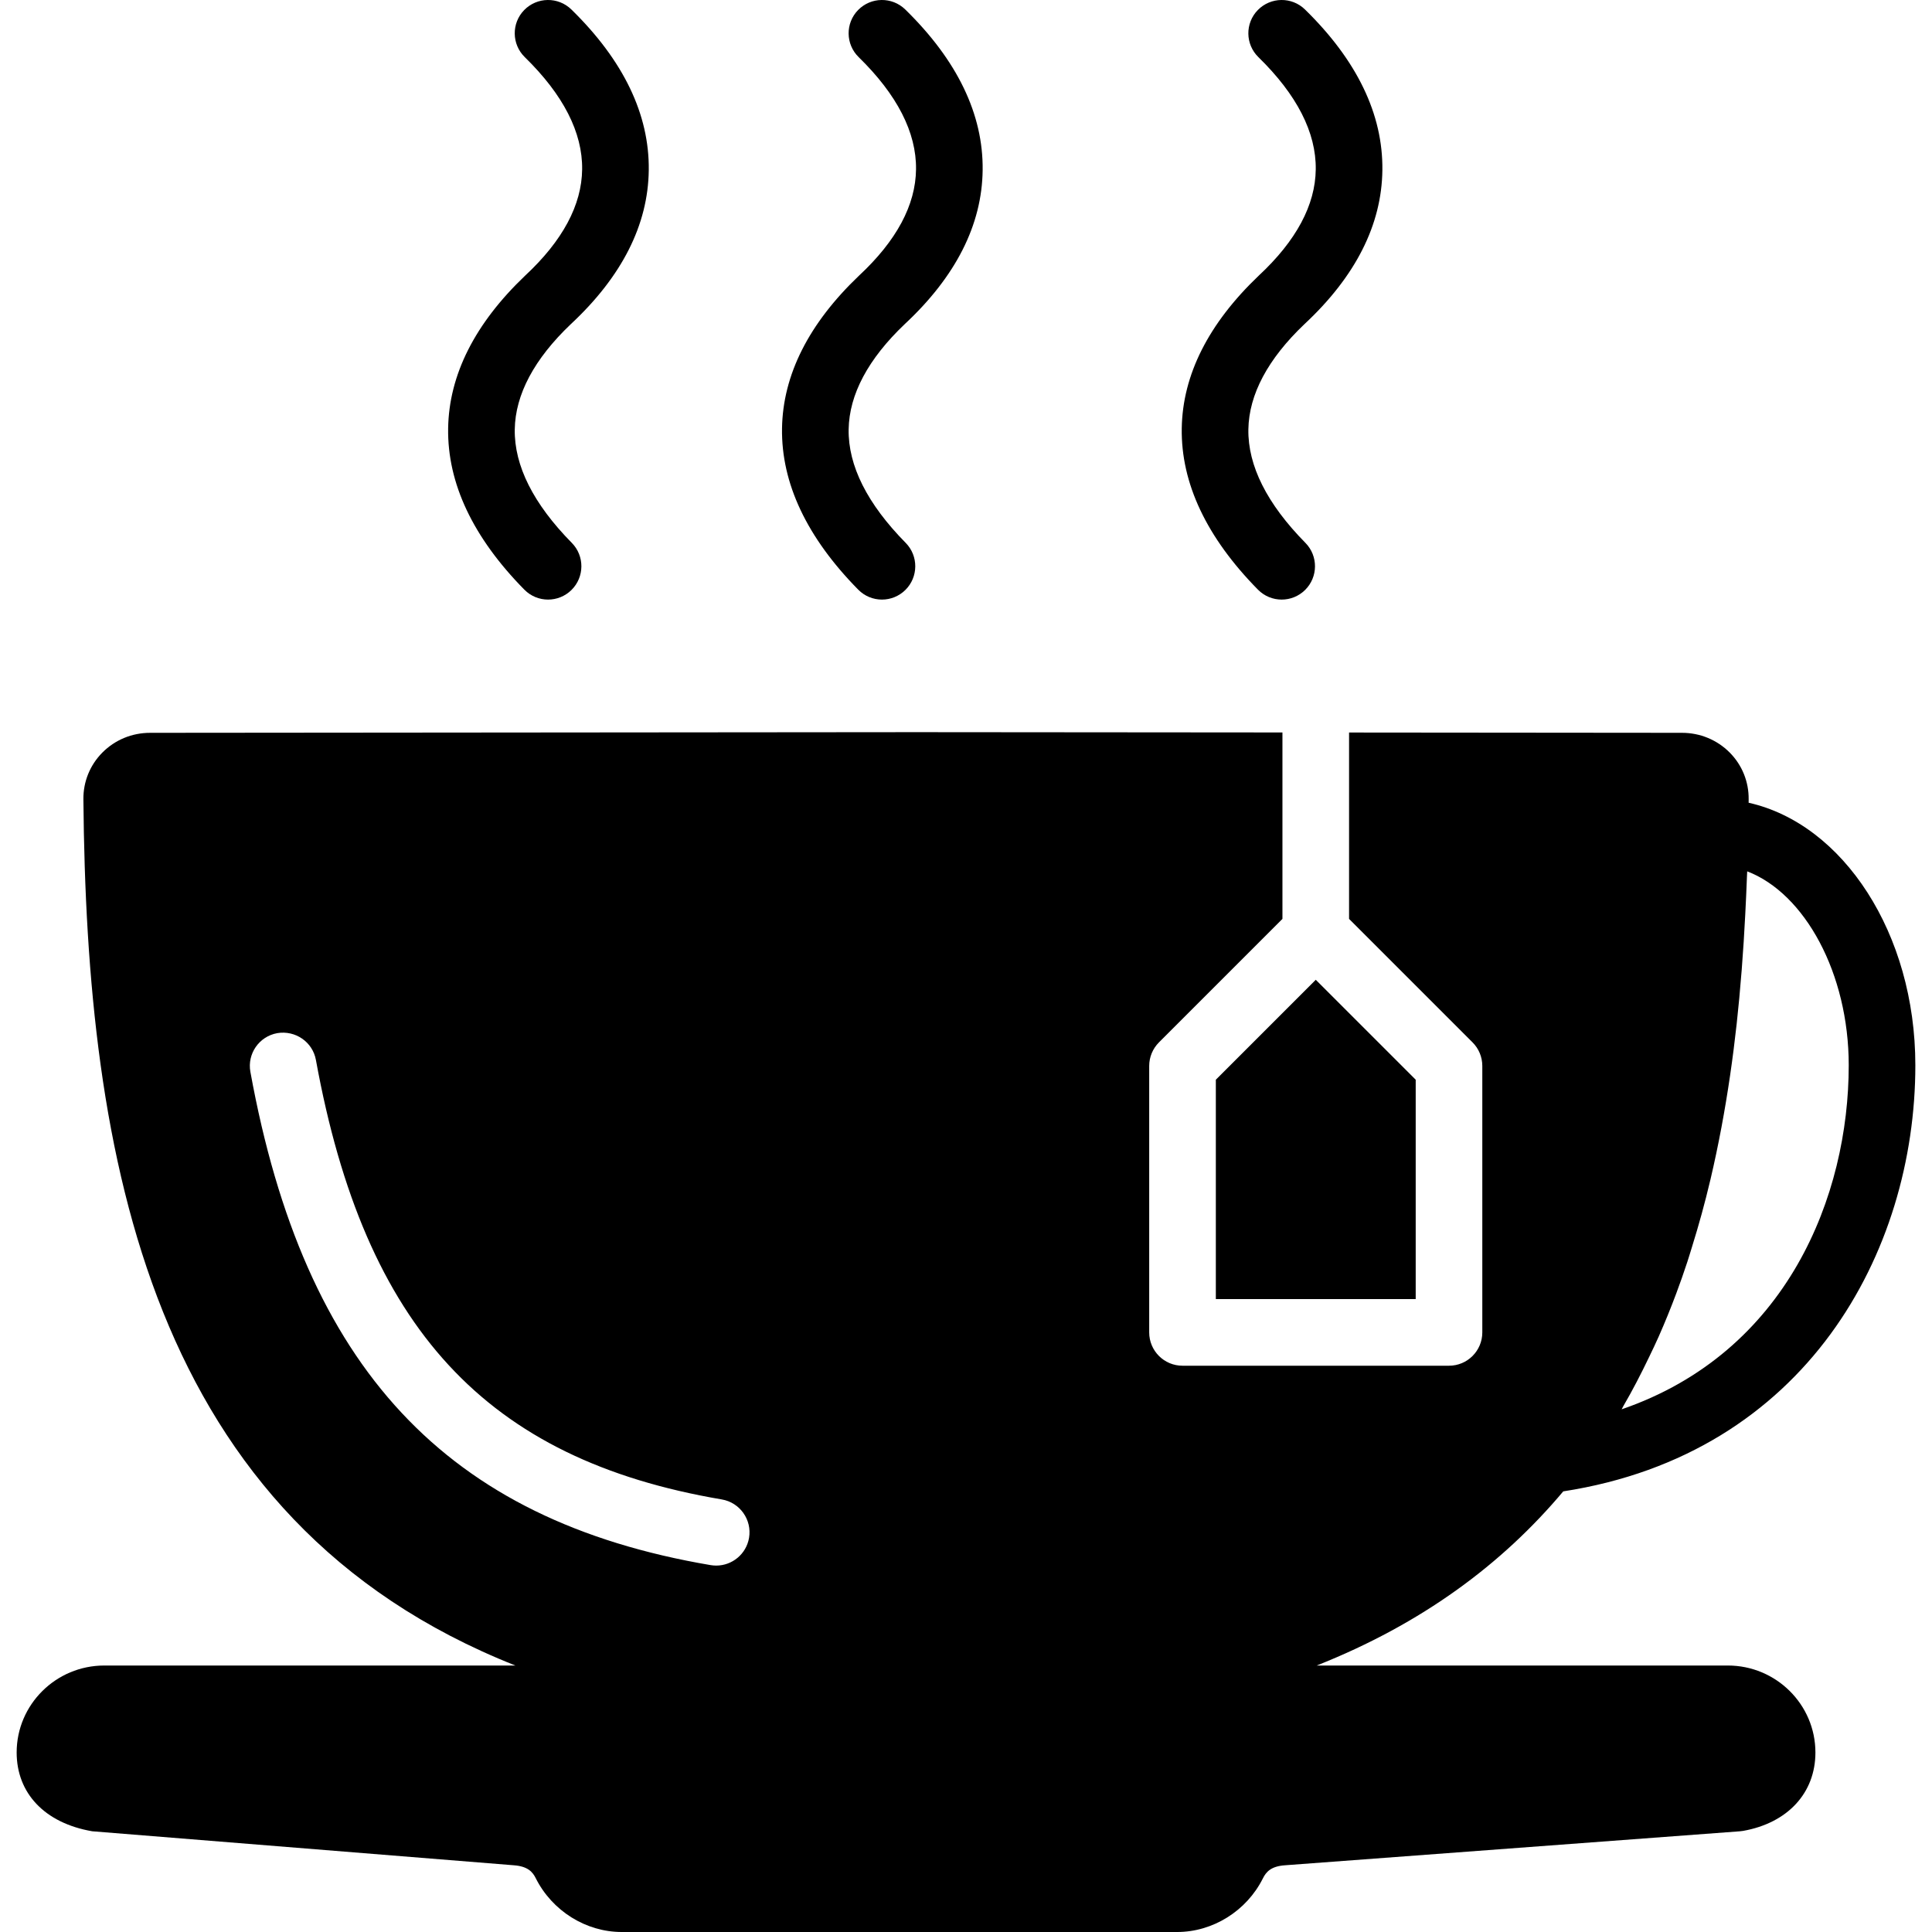
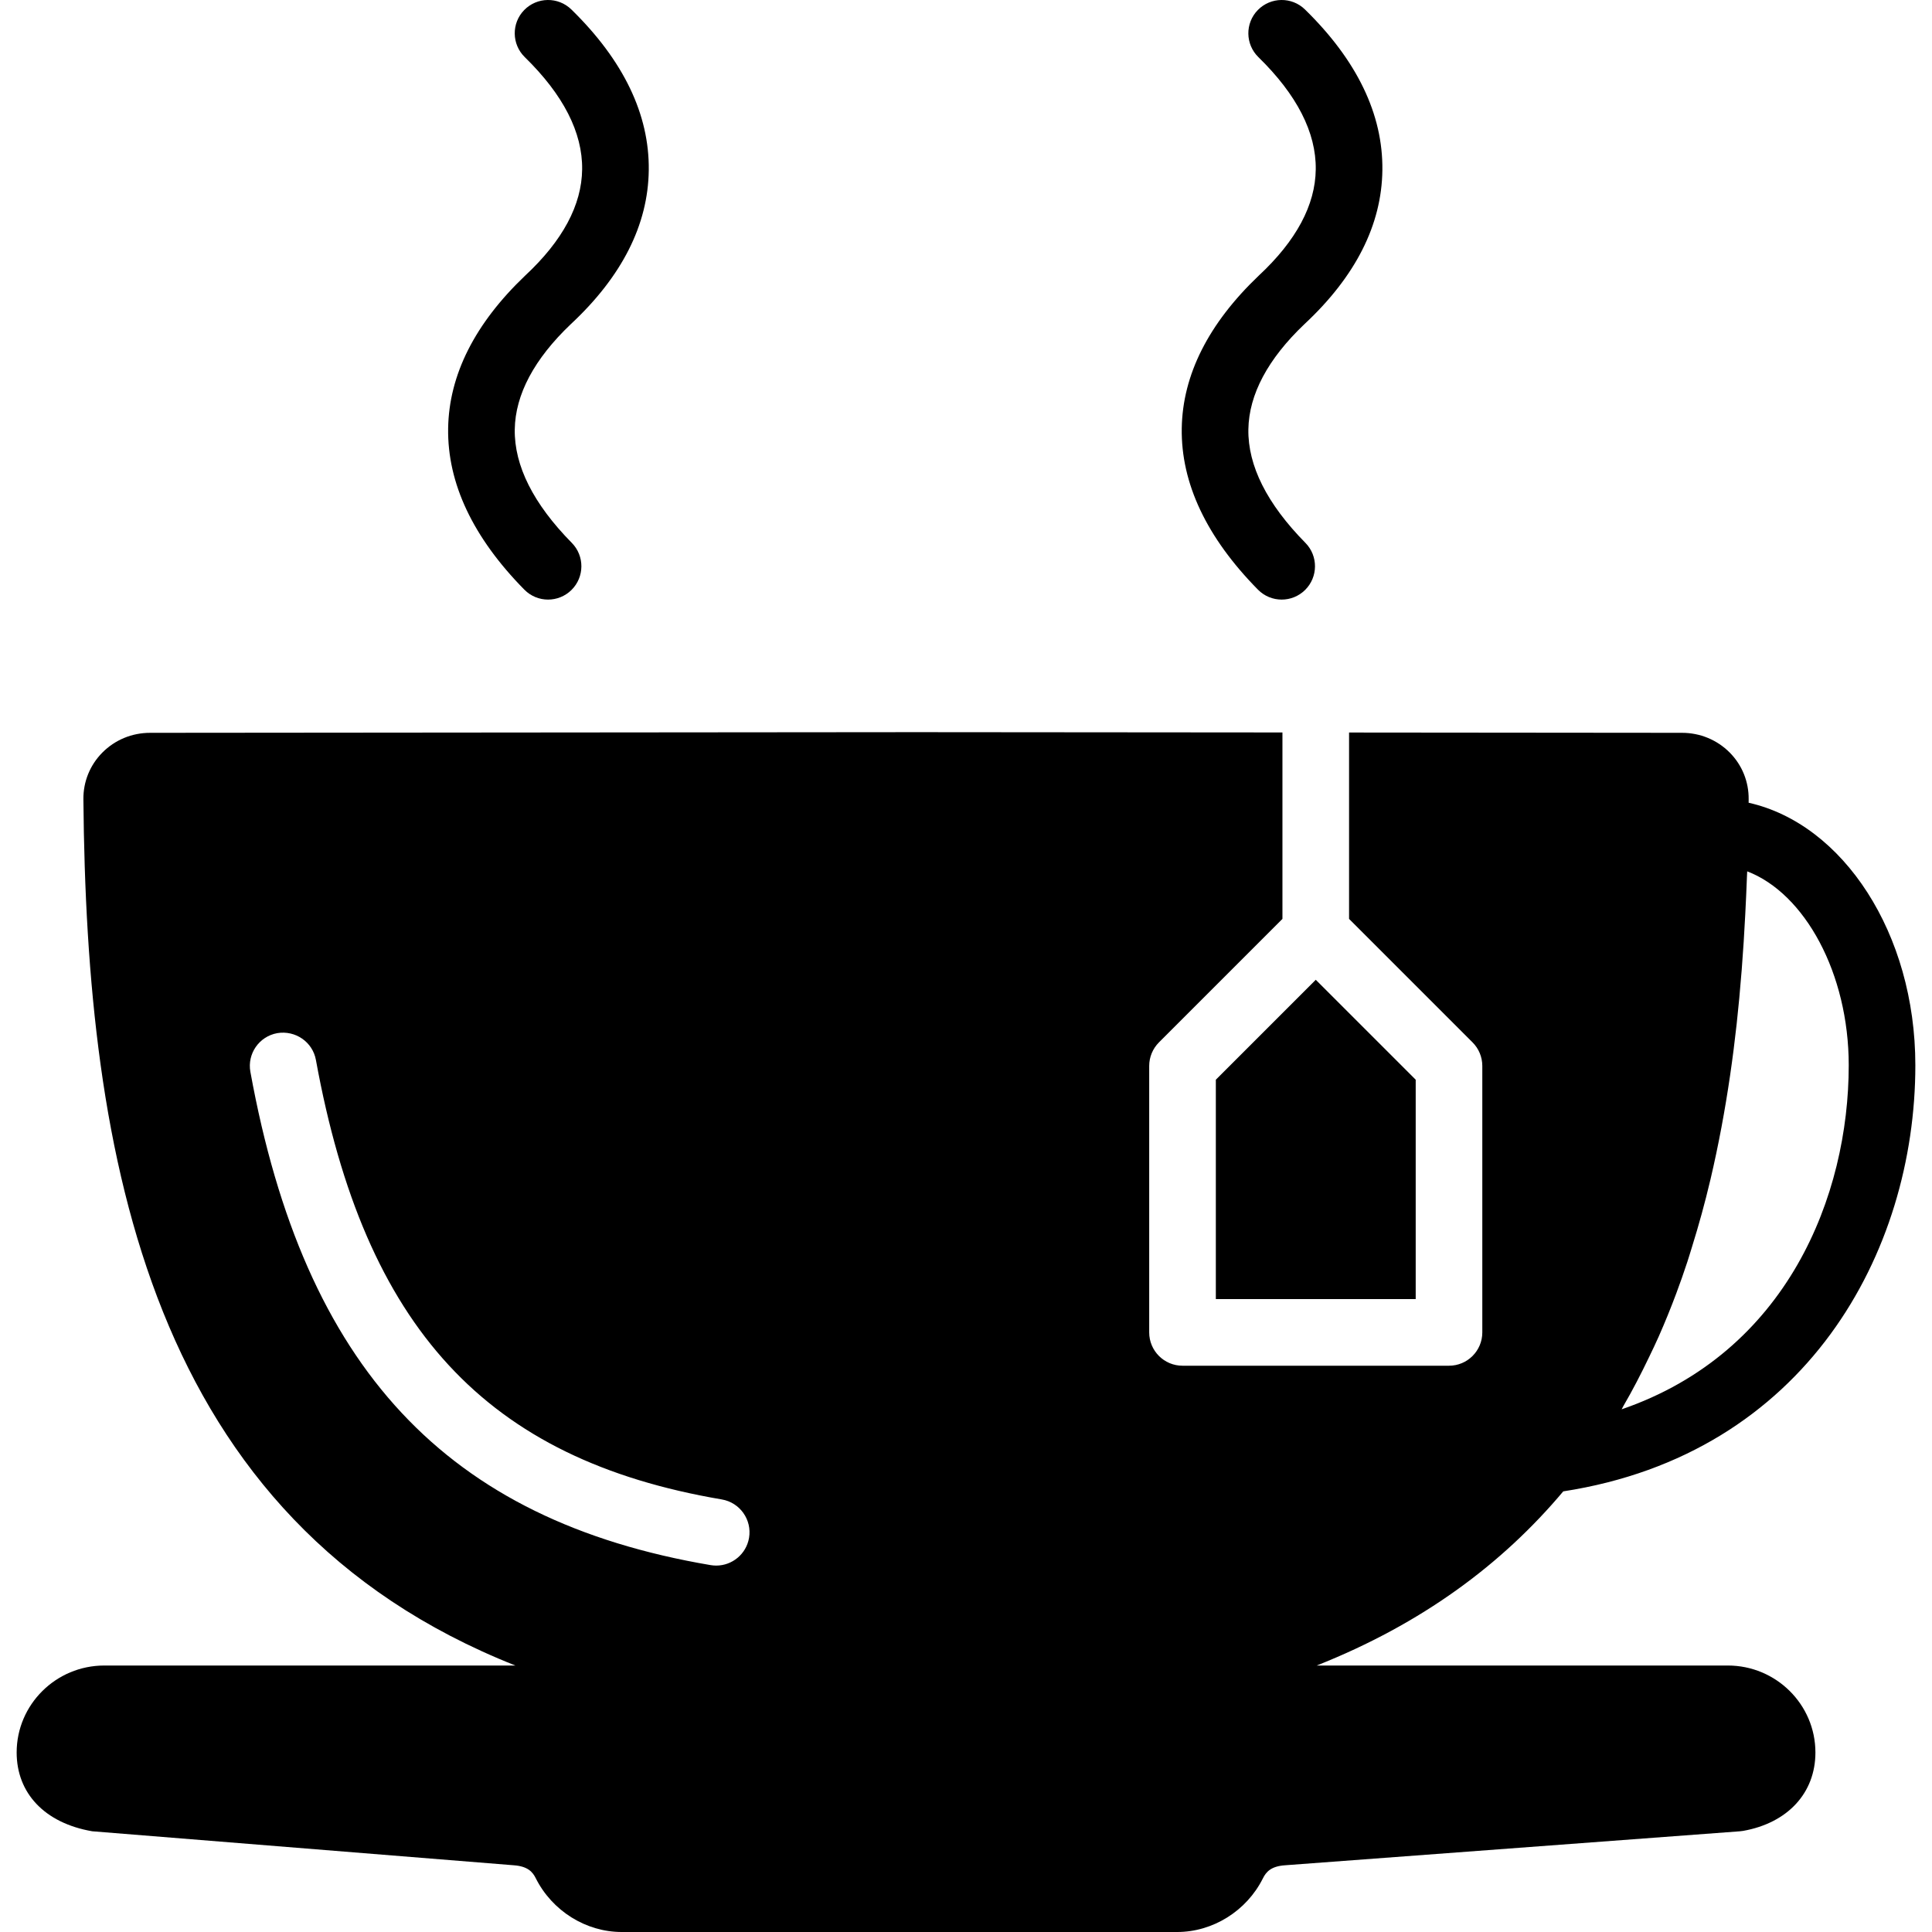
<svg xmlns="http://www.w3.org/2000/svg" fill="#000000" height="800px" width="800px" version="1.1" id="Layer_1" viewBox="0 0 511.999 511.999" xml:space="preserve">
  <g>
    <g>
      <g>
        <path d="M457.886,441.378H348.945c27.931-11.07,49.196-26.924,65.333-46.151c64.353-9.931,93.308-63.409,93.308-112.922     c0-34.948-19.147-63.965-44.182-69.57c0-0.309,0.009-0.618,0.009-0.927c0.044-4.661-1.739-9.057-5.014-12.367     c-3.354-3.372-7.848-5.235-12.65-5.235l-88.232-0.079v49.39l32.724,32.724c1.66,1.651,2.586,3.902,2.586,6.241v70.621     c0,4.873-3.946,8.828-8.828,8.828h-70.621c-4.873,0-8.828-3.955-8.828-8.828v-70.621c0-2.339,0.936-4.59,2.586-6.241     l32.724-32.724v-49.408l-97.095-0.079h-0.018l-202.964,0.177c-4.82,0-9.304,1.863-12.659,5.235     c-3.275,3.31-5.067,7.706-5.023,12.367c0.821,94.738,17.32,191.073,114.476,229.57H27.639c-12.8,0-23.225,10.337-23.225,23.049     c0,10.726,7.353,18.688,20.021,20.877l111.748,9.013c3.734,0.274,4.996,1.81,5.8,3.434c4.343,8.651,13.277,14.248,22.775,14.248     h147.191c9.49,0,18.423-5.588,22.74-14.23c0.821-1.642,2.092-3.196,5.835-3.452l120.514-9.004l0.883-0.106     c11.829-2.092,19.182-10.055,19.182-20.78C481.103,451.715,470.686,441.378,457.886,441.378z M430.203,372.629     c2.454-4.202,4.687-8.545,6.806-12.959c0.865-1.801,1.73-3.593,2.542-5.42c1.668-3.769,3.222-7.601,4.679-11.494     c1.042-2.763,2.004-5.544,2.931-8.351c0.424-1.28,0.803-2.586,1.209-3.875c1.827-5.862,3.46-11.776,4.864-17.743     c0.018-0.071,0.035-0.141,0.053-0.203c4.299-18.308,6.824-36.855,8.218-54.837c0.027-0.238,0.035-0.468,0.062-0.706     c0.38-4.988,0.706-9.905,0.945-14.769c0.168-3.284,0.318-6.559,0.441-9.852c0.018-0.486,0.053-1.006,0.071-1.501     c15.245,5.826,26.906,26.995,26.906,51.385c0,34.489-16.207,76.067-60.178,91.18     C429.921,373.203,430.035,372.911,430.203,372.629z M198.505,407.542c-0.733,4.308-4.467,7.353-8.704,7.353     c-0.486,0-0.98-0.044-1.483-0.124c-70.065-11.891-107.679-52.206-121.962-130.71c-0.883-4.793,2.304-9.393,7.106-10.266     c4.785-0.812,9.384,2.304,10.258,7.106c12.932,71.027,45.091,105.86,107.547,116.462     C196.078,398.176,199.317,402.74,198.505,407.542z" />
-         <path d="M227.636,73.058c-13.303,12.685-20.171,26.289-20.392,40.448c-0.221,14.539,6.568,28.919,20.189,42.752     c1.73,1.757,4.008,2.639,6.294,2.639c2.233,0,4.476-0.847,6.197-2.542c3.469-3.425,3.513-9.013,0.097-12.482     c-10.187-10.337-15.272-20.462-15.122-30.084c0.15-9.251,5.164-18.662,14.848-27.878c13.542-12.615,20.498-26.341,20.665-40.819     c0.185-14.777-6.718-29.105-20.515-42.584c-3.496-3.399-9.075-3.337-12.491,0.15c-3.407,3.487-3.337,9.075,0.15,12.482     c10.205,9.966,15.325,19.977,15.201,29.74C242.652,54.334,237.594,63.798,227.636,73.058z" />
        <path d="M333.567,73.058c-13.303,12.685-20.171,26.289-20.392,40.448c-0.221,14.539,6.568,28.919,20.189,42.752     c1.73,1.757,4.008,2.639,6.294,2.639c2.233,0,4.476-0.847,6.197-2.542c3.469-3.425,3.513-9.013,0.097-12.482     c-10.187-10.337-15.272-20.462-15.122-30.084c0.15-9.251,5.164-18.662,14.848-27.878c13.542-12.615,20.498-26.341,20.665-40.819     c0.185-14.777-6.718-29.105-20.515-42.584c-3.487-3.399-9.066-3.337-12.491,0.15c-3.407,3.487-3.337,9.075,0.15,12.482     c10.205,9.966,15.325,19.977,15.201,29.74C348.583,54.334,343.525,63.798,333.567,73.058z" />
        <path d="M139.153,73.058c-13.303,12.685-20.171,26.289-20.392,40.448c-0.221,14.539,6.568,28.919,20.189,42.752     c1.73,1.757,4.008,2.639,6.294,2.639c2.233,0,4.476-0.847,6.197-2.542c3.469-3.425,3.513-9.013,0.097-12.482     c-10.187-10.337-15.272-20.462-15.122-30.084c0.15-9.251,5.164-18.662,14.848-27.878c13.542-12.615,20.498-26.341,20.665-40.819     c0.185-14.777-6.718-29.105-20.515-42.584c-3.496-3.399-9.066-3.337-12.491,0.15c-3.407,3.487-3.337,9.075,0.15,12.482     c10.205,9.966,15.325,19.977,15.201,29.74C154.169,54.334,149.111,63.798,139.153,73.058z" />
        <polygon points="322.21,344.273 375.175,344.273 375.175,286.134 348.693,259.652 322.21,286.134    " />
      </g>
    </g>
  </g>
</svg>